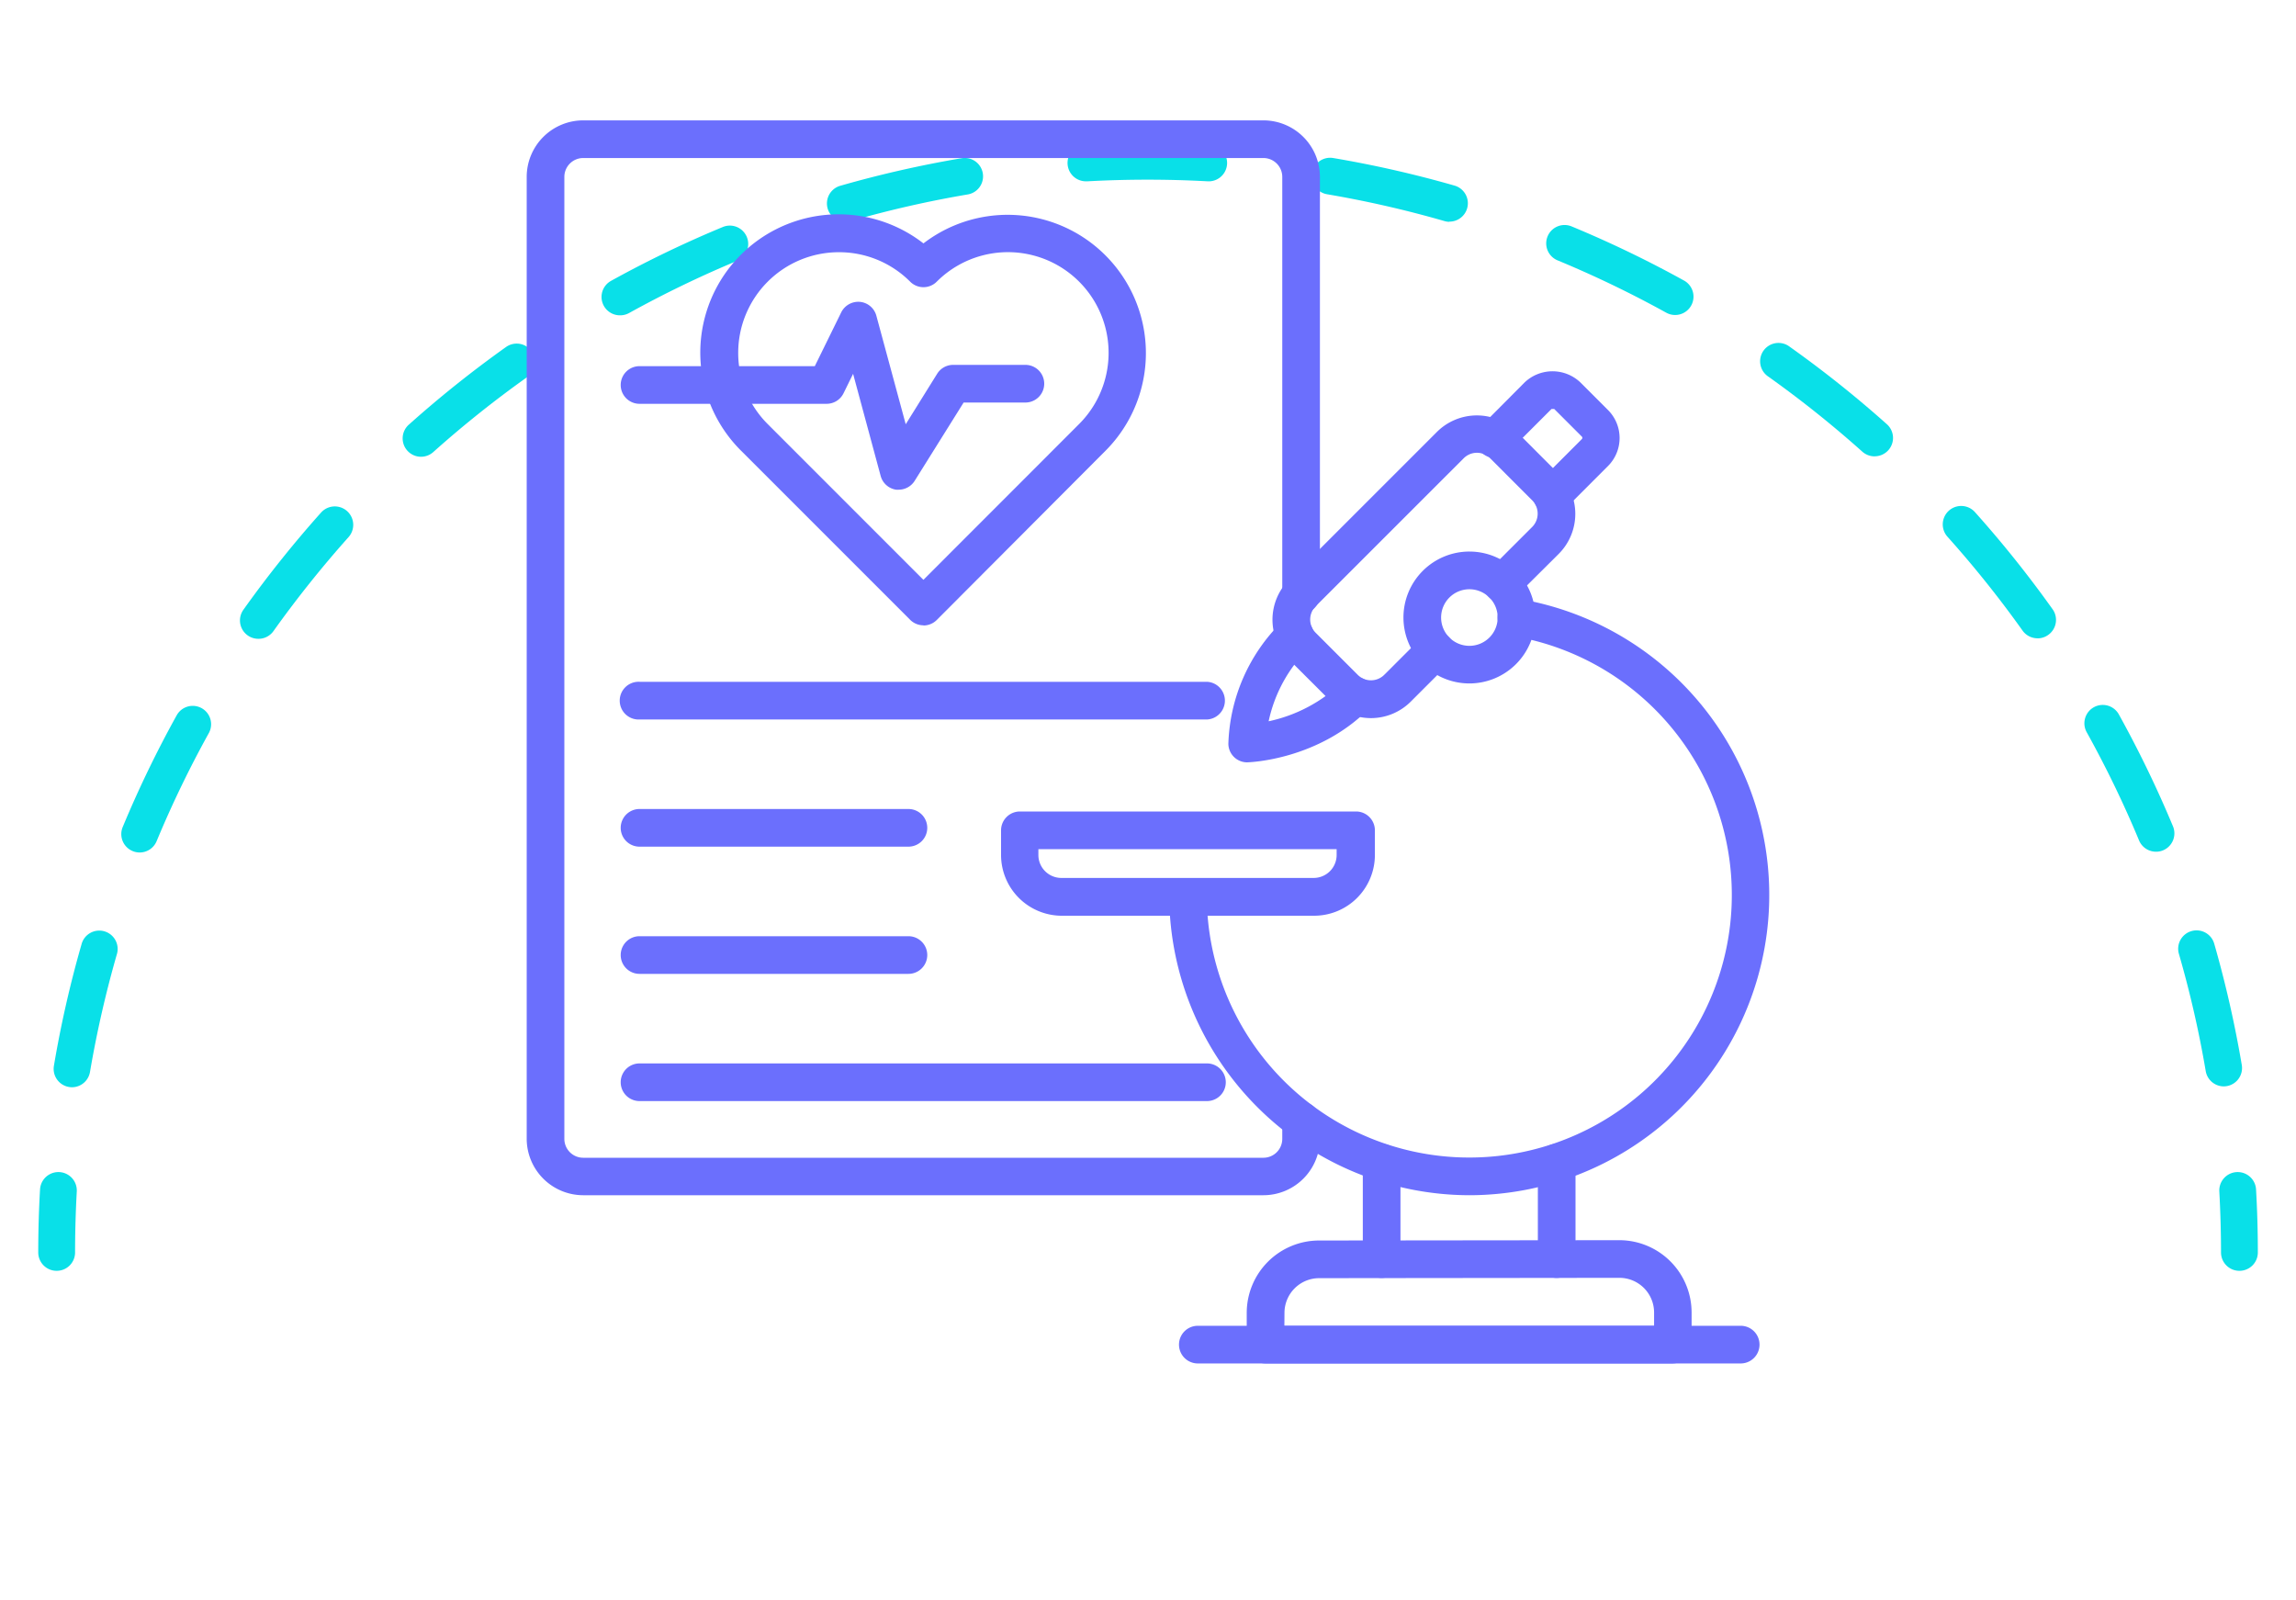
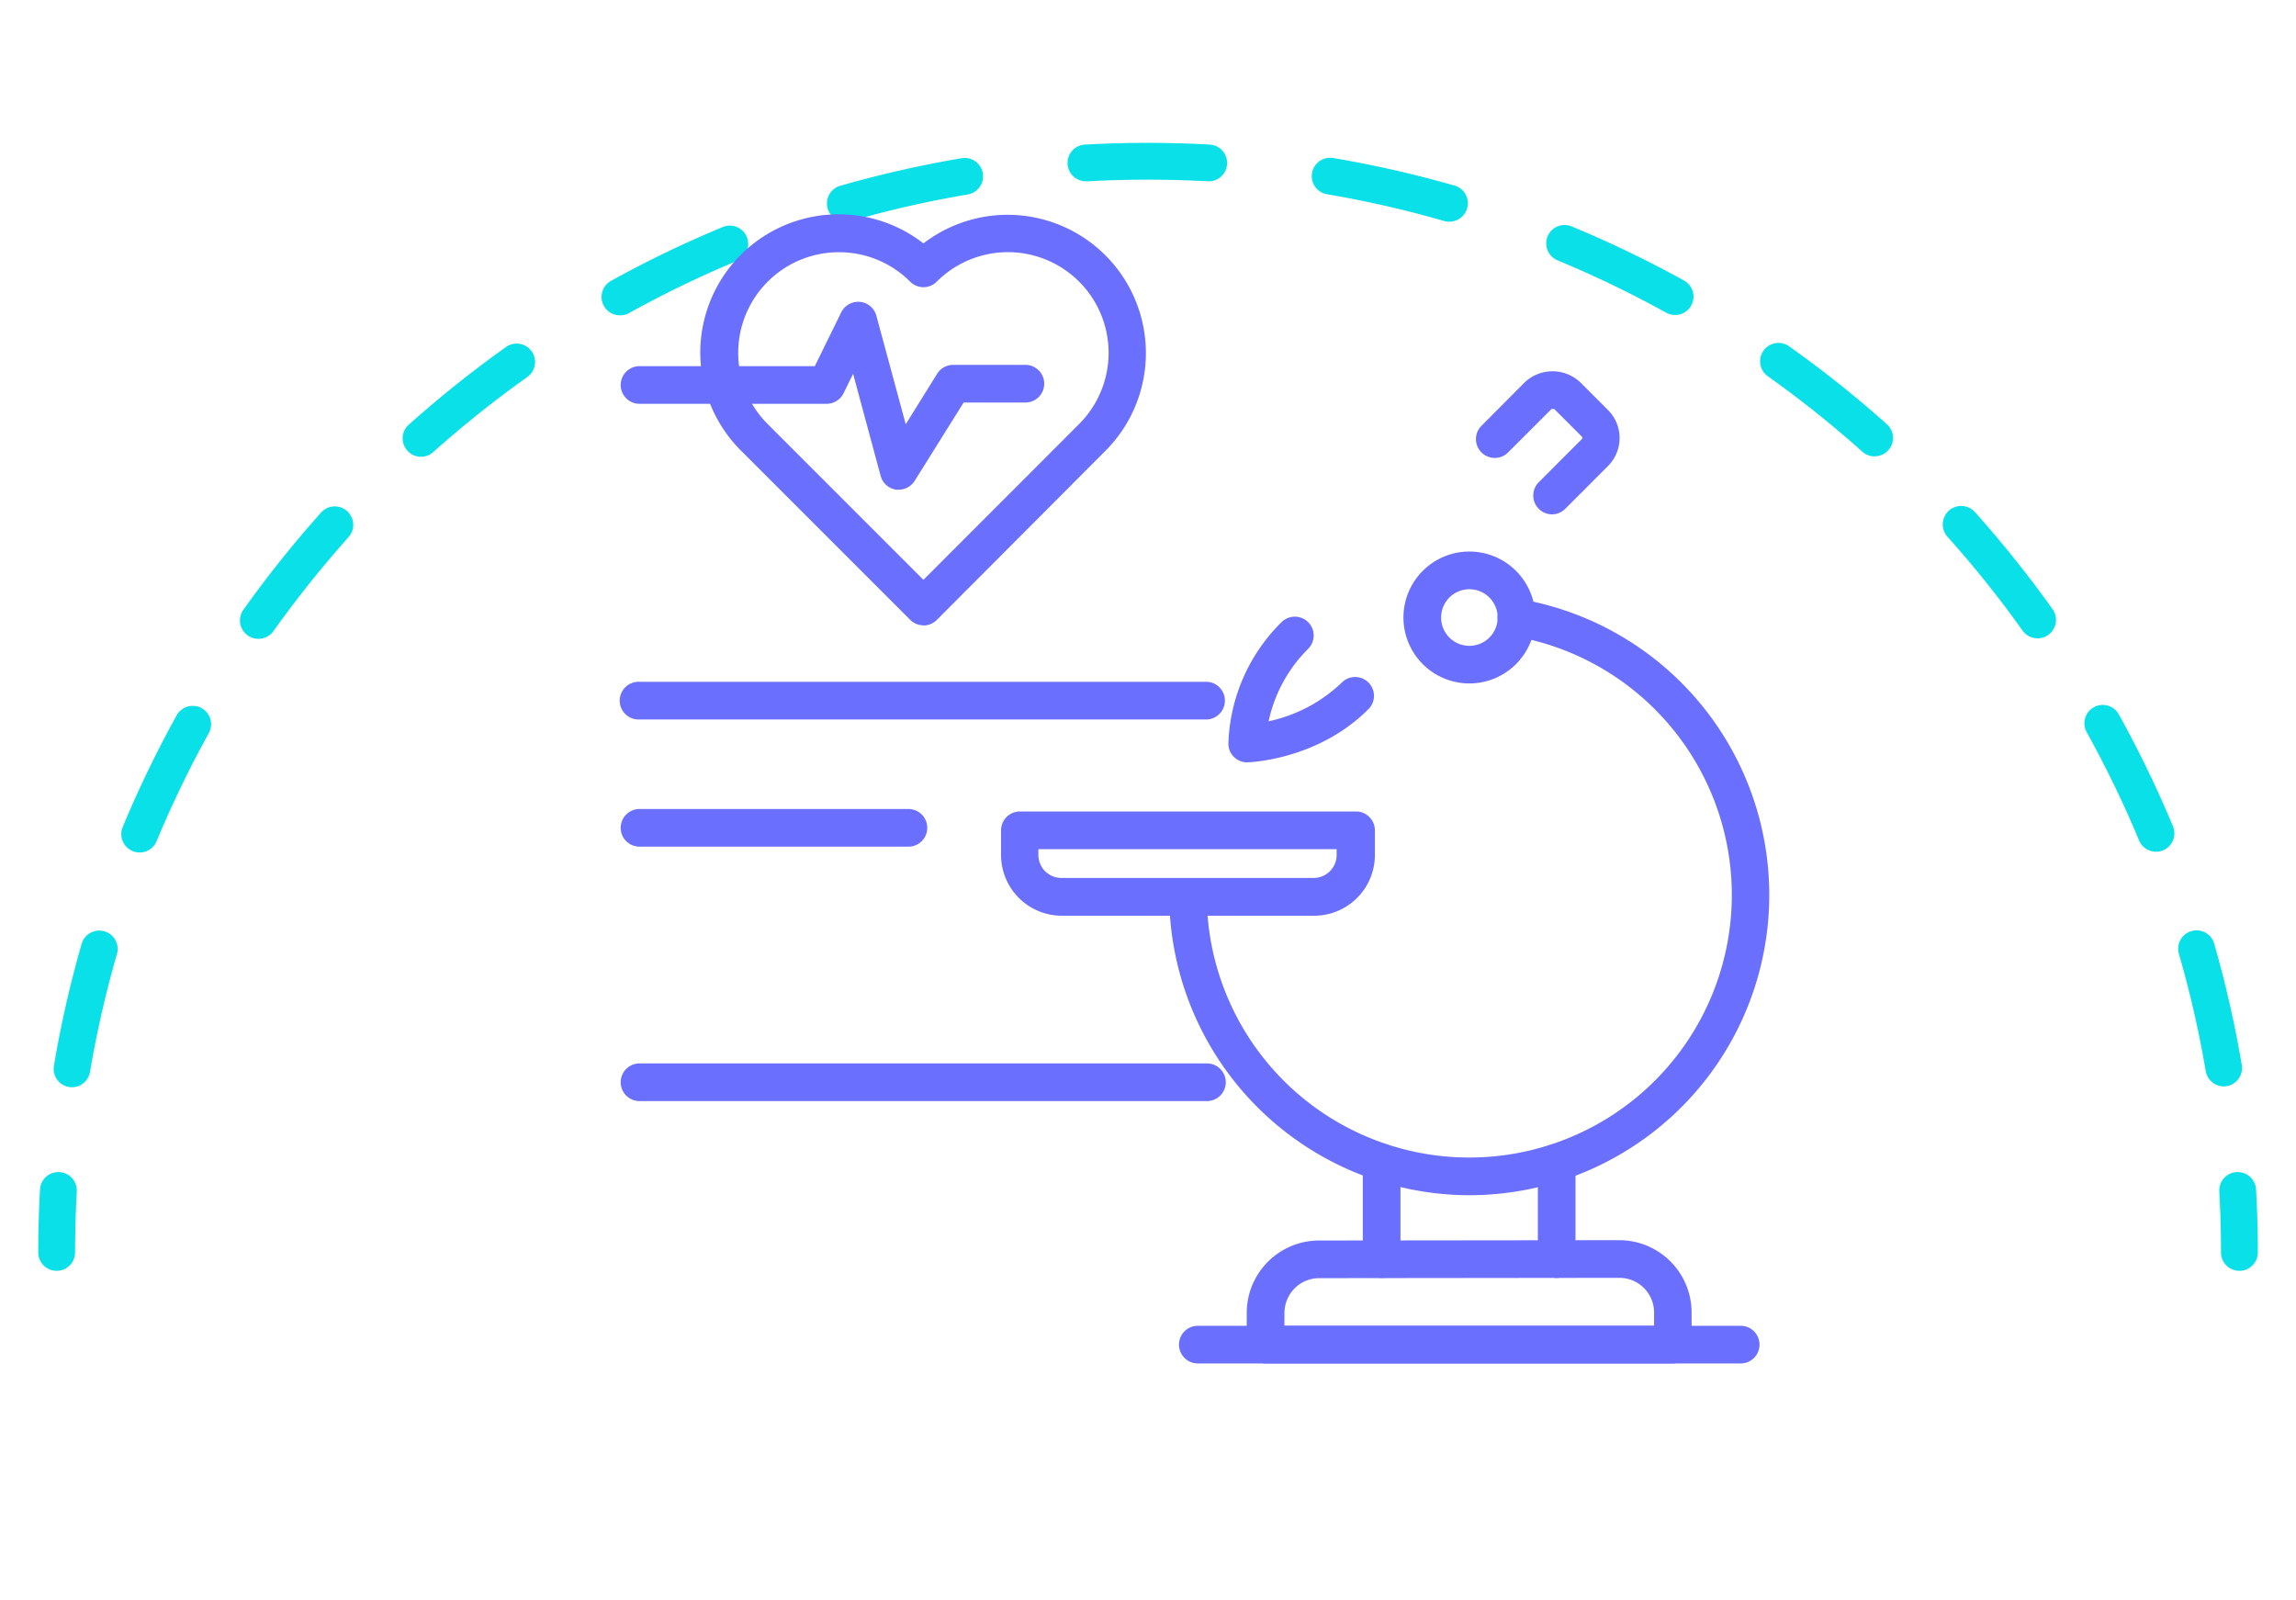
<svg xmlns="http://www.w3.org/2000/svg" id="Layer_1" data-name="Layer 1" viewBox="0 0 500 348.33">
  <path d="M12.33,276.72a4,4,0,0,1-4-4c0-4.57.13-9.18.39-13.72a4,4,0,1,1,8,.45c-.24,4.38-.37,8.85-.37,13.27A4,4,0,0,1,12.33,276.72Z" style="fill:#09e0e8" />
  <path d="M15.69,236.75a3.91,3.91,0,0,1-.68-.06,4,4,0,0,1-3.27-4.61,240.31,240.31,0,0,1,6-26.41,4,4,0,1,1,7.68,2.22,236.21,236.21,0,0,0-5.82,25.52A4,4,0,0,1,15.69,236.75Zm468.59-.19a4,4,0,0,1-3.94-3.33,231.28,231.28,0,0,0-5.84-25.53,4,4,0,0,1,7.69-2.22,242.53,242.53,0,0,1,6,26.4,4,4,0,0,1-4,4.68ZM30.42,185.63a4,4,0,0,1-1.54-.31,4,4,0,0,1-2.16-5.23A241.1,241.1,0,0,1,38.51,155.7a4,4,0,0,1,7,3.87,233.73,233.73,0,0,0-11.4,23.59A4,4,0,0,1,30.42,185.63Zm439.1-.17a4,4,0,0,1-3.7-2.46,233.25,233.25,0,0,0-11.4-23.56,4,4,0,0,1,7-3.88,245.12,245.12,0,0,1,11.79,24.37,4,4,0,0,1-2.16,5.23A3.93,3.93,0,0,1,469.52,185.46ZM56.21,139.1A4,4,0,0,1,53,132.78a245.64,245.64,0,0,1,16.91-21.16,4,4,0,0,1,6,5.33,239.79,239.79,0,0,0-16.35,20.46A4,4,0,0,1,56.21,139.1Zm387.5-.11a4,4,0,0,1-3.26-1.68,234.78,234.78,0,0,0-16.36-20.45,4,4,0,0,1,6-5.34A243.7,243.7,0,0,1,447,132.67a4,4,0,0,1-.94,5.57A3.94,3.94,0,0,1,443.71,139Zm-352-39.53a4,4,0,0,1-2.67-7,243.62,243.62,0,0,1,21.16-16.9,4,4,0,0,1,4.64,6.53A234.34,234.34,0,0,0,94.35,98.44,4,4,0,0,1,91.69,99.46Zm316.53-.09a4,4,0,0,1-2.66-1A236,236,0,0,0,385.08,82a4,4,0,1,1,4.63-6.52,243.29,243.29,0,0,1,21.18,16.88,4,4,0,0,1-2.67,7ZM135,68.66a4,4,0,0,1-1.94-7.5A240.7,240.7,0,0,1,157.48,49.4a4,4,0,0,1,3.06,7.39A236.39,236.39,0,0,0,137,68.16,4,4,0,0,1,135,68.66Zm229.79-.07a4,4,0,0,1-1.93-.5,235.82,235.82,0,0,0-23.6-11.37,4,4,0,1,1,3.06-7.39,242.21,242.21,0,0,1,24.41,11.76,4,4,0,0,1-1.94,7.5ZM184.15,48.3A4,4,0,0,1,183,40.45a243.66,243.66,0,0,1,26.41-6,4,4,0,0,1,1.34,7.89,233.46,233.46,0,0,0-25.53,5.81A3.92,3.92,0,0,1,184.15,48.3Zm131.52,0a3.87,3.87,0,0,1-1.11-.16A233.39,233.39,0,0,0,289,42.3a4,4,0,1,1,1.33-7.89,242.51,242.51,0,0,1,26.41,6,4,4,0,0,1-1.1,7.85Zm-79.08-8.82a4,4,0,0,1-.22-8,246.91,246.91,0,0,1,27.07,0,4,4,0,1,1-.44,8,240.85,240.85,0,0,0-26.19,0Z" style="fill:#09e0e8" />
  <path d="M487.67,276.72a4,4,0,0,1-4-4c0-4.41-.13-8.88-.37-13.27a4,4,0,1,1,8-.45c.26,4.54.39,9.16.39,13.72A4,4,0,0,1,487.67,276.72Z" style="fill:#09e0e8" />
  <path d="M364.31,296.89H275.6a4.1,4.1,0,0,1-4.1-4.09v-6.91a15.77,15.77,0,0,1,15.73-15.77l65.41-.07h0a15.76,15.76,0,0,1,15.74,15.73v7a4.1,4.1,0,0,1-4.1,4.1Zm-84.61-8.2h80.51v-2.9a7.55,7.55,0,0,0-7.54-7.54h0l-65.41.07a7.56,7.56,0,0,0-7.54,7.56Z" style="fill:#6b6ffd" />
  <path d="M379.07,296.89H260.85a4.1,4.1,0,0,1,0-8.2H379.07a4.1,4.1,0,0,1,0,8.2Z" style="fill:#6b6ffd" />
-   <path d="M298.57,156.37a12.27,12.27,0,0,1-8.7-3.6l-9.14-9.13a12.26,12.26,0,0,1,0-17.4l32.19-32.19a12.33,12.33,0,0,1,17.4,0l9.13,9.14a12.32,12.32,0,0,1,0,17.41L330,130a4.1,4.1,0,0,1-5.8-5.8l9.46-9.45a4.12,4.12,0,0,0,0-5.81l-9.13-9.13a4.06,4.06,0,0,0-5.8,0L286.53,132a4.08,4.08,0,0,0,0,5.8l9.13,9.13a4.09,4.09,0,0,0,5.8,0l8.24-8.23a4.1,4.1,0,1,1,5.8,5.8l-8.23,8.23A12.27,12.27,0,0,1,298.57,156.37Z" style="fill:#6b6ffd" />
  <path d="M320,148.82a14.36,14.36,0,1,1,14.35-14.35A14.37,14.37,0,0,1,320,148.82Zm0-20.51a6.16,6.16,0,1,0,6.15,6.16A6.16,6.16,0,0,0,320,128.31Z" style="fill:#6b6ffd" />
  <path d="M320,260.26a65.52,65.52,0,0,1-65.38-64.94,4.11,4.11,0,0,1,4.08-4.12h0a4.11,4.11,0,0,1,4.1,4.08,57.17,57.17,0,1,0,66.74-56.76,4.1,4.1,0,0,1,1.36-8.09A65.38,65.38,0,0,1,320,260.26Z" style="fill:#6b6ffd" />
  <path d="M286.13,199.4H231.18A13.24,13.24,0,0,1,218,186.17V180.8a4.11,4.11,0,0,1,4.1-4.1h73.21a4.11,4.11,0,0,1,4.1,4.1v5.37A13.24,13.24,0,0,1,286.13,199.4Zm-60-14.5v1.27a5,5,0,0,0,5,5h54.95a5,5,0,0,0,5-5V184.9Z" style="fill:#6b6ffd" />
-   <path d="M338,112a4.1,4.1,0,0,1-2.9-7l9.36-9.37a.39.39,0,0,0,0-.58l-6-6s-.36,0-.51,0h-.07l-9.37,9.37a4.1,4.1,0,1,1-5.79-5.8L332,83.29a8.81,8.81,0,0,1,12.18,0l6,6a8.62,8.62,0,0,1,0,12.18l-9.36,9.37A4.09,4.09,0,0,1,338,112Z" style="fill:#6b6ffd" />
+   <path d="M338,112a4.1,4.1,0,0,1-2.9-7l9.36-9.37a.39.39,0,0,0,0-.58l-6-6s-.36,0-.51,0h-.07l-9.37,9.37a4.1,4.1,0,1,1-5.79-5.8L332,83.29a8.81,8.81,0,0,1,12.18,0l6,6a8.62,8.62,0,0,1,0,12.18l-9.36,9.37A4.09,4.09,0,0,1,338,112" style="fill:#6b6ffd" />
  <path d="M271.6,166a4.09,4.09,0,0,1-4.1-4,38.87,38.87,0,0,1,11.58-26.52,4.1,4.1,0,1,1,5.8,5.8,31.42,31.42,0,0,0-8.61,15.78,32.94,32.94,0,0,0,15.94-8.44,4.1,4.1,0,1,1,5.8,5.8c-11,11-25.66,11.55-26.28,11.57Z" style="fill:#6b6ffd" />
  <path d="M300.88,278.27a4.1,4.1,0,0,1-4.1-4.1v-21a4.1,4.1,0,0,1,8.2,0v21A4.11,4.11,0,0,1,300.88,278.27Z" style="fill:#6b6ffd" />
  <path d="M339,278.27a4.1,4.1,0,0,1-4.1-4.1v-21a4.1,4.1,0,0,1,8.2,0v21A4.11,4.11,0,0,1,339,278.27Z" style="fill:#6b6ffd" />
-   <path d="M275.14,260.26H127a12.32,12.32,0,0,1-12.3-12.3V38.51A12.32,12.32,0,0,1,127,26.21H275.14a12.32,12.32,0,0,1,12.3,12.3v91a4.1,4.1,0,0,1-8.2,0v-91a4.11,4.11,0,0,0-4.1-4.1H127a4.11,4.11,0,0,0-4.1,4.1V248a4.11,4.11,0,0,0,4.1,4.1H275.14a4.11,4.11,0,0,0,4.1-4.1V244a4.1,4.1,0,1,1,8.2,0V248A12.32,12.32,0,0,1,275.14,260.26Z" style="fill:#6b6ffd" />
  <path d="M201.1,136.16a4.08,4.08,0,0,1-2.9-1.2L161.37,98.13A30.12,30.12,0,0,1,201.1,53a30.11,30.11,0,0,1,39.68,45.12h0L204,135a4.11,4.11,0,0,1-2.9,1.2ZM182.68,54.92a21.92,21.92,0,0,0-15.51,37.41l33.92,33.93L235,92.33a21.9,21.9,0,1,0-31-31,4.09,4.09,0,0,1-5.8,0A21.83,21.83,0,0,0,182.68,54.92Zm55.19,40.31h0Z" style="fill:#6b6ffd" />
  <path d="M195.74,106.63a4,4,0,0,1-.6,0,4.11,4.11,0,0,1-3.36-3l-6-22.23-2.1,4.27A4.11,4.11,0,0,1,180,87.93H139.27a4.1,4.1,0,1,1,0-8.2h38.17L183.2,68a4.16,4.16,0,0,1,4.08-2.27,4.11,4.11,0,0,1,3.56,3l6.4,23.65,6.85-11a4.11,4.11,0,0,1,3.48-1.93H223.3a4.1,4.1,0,0,1,0,8.2H209.85l-10.63,17A4.11,4.11,0,0,1,195.74,106.63Z" style="fill:#6b6ffd" />
-   <path d="M197.83,212.06H139.27a4.1,4.1,0,1,1,0-8.2h58.56a4.1,4.1,0,0,1,0,8.2Z" style="fill:#6b6ffd" />
  <path d="M197.83,184.36H139.27a4.1,4.1,0,1,1,0-8.2h58.56a4.1,4.1,0,0,1,0,8.2Z" style="fill:#6b6ffd" />
  <path d="M262.84,239.76H139.27a4.1,4.1,0,1,1,0-8.2H262.84a4.1,4.1,0,1,1,0,8.2Z" style="fill:#6b6ffd" />
  <path d="M262.84,156.67H139.27a4.11,4.11,0,1,1,0-8.21H262.84a4.11,4.11,0,0,1,0,8.21Z" style="fill:#6b6ffd" />
</svg>